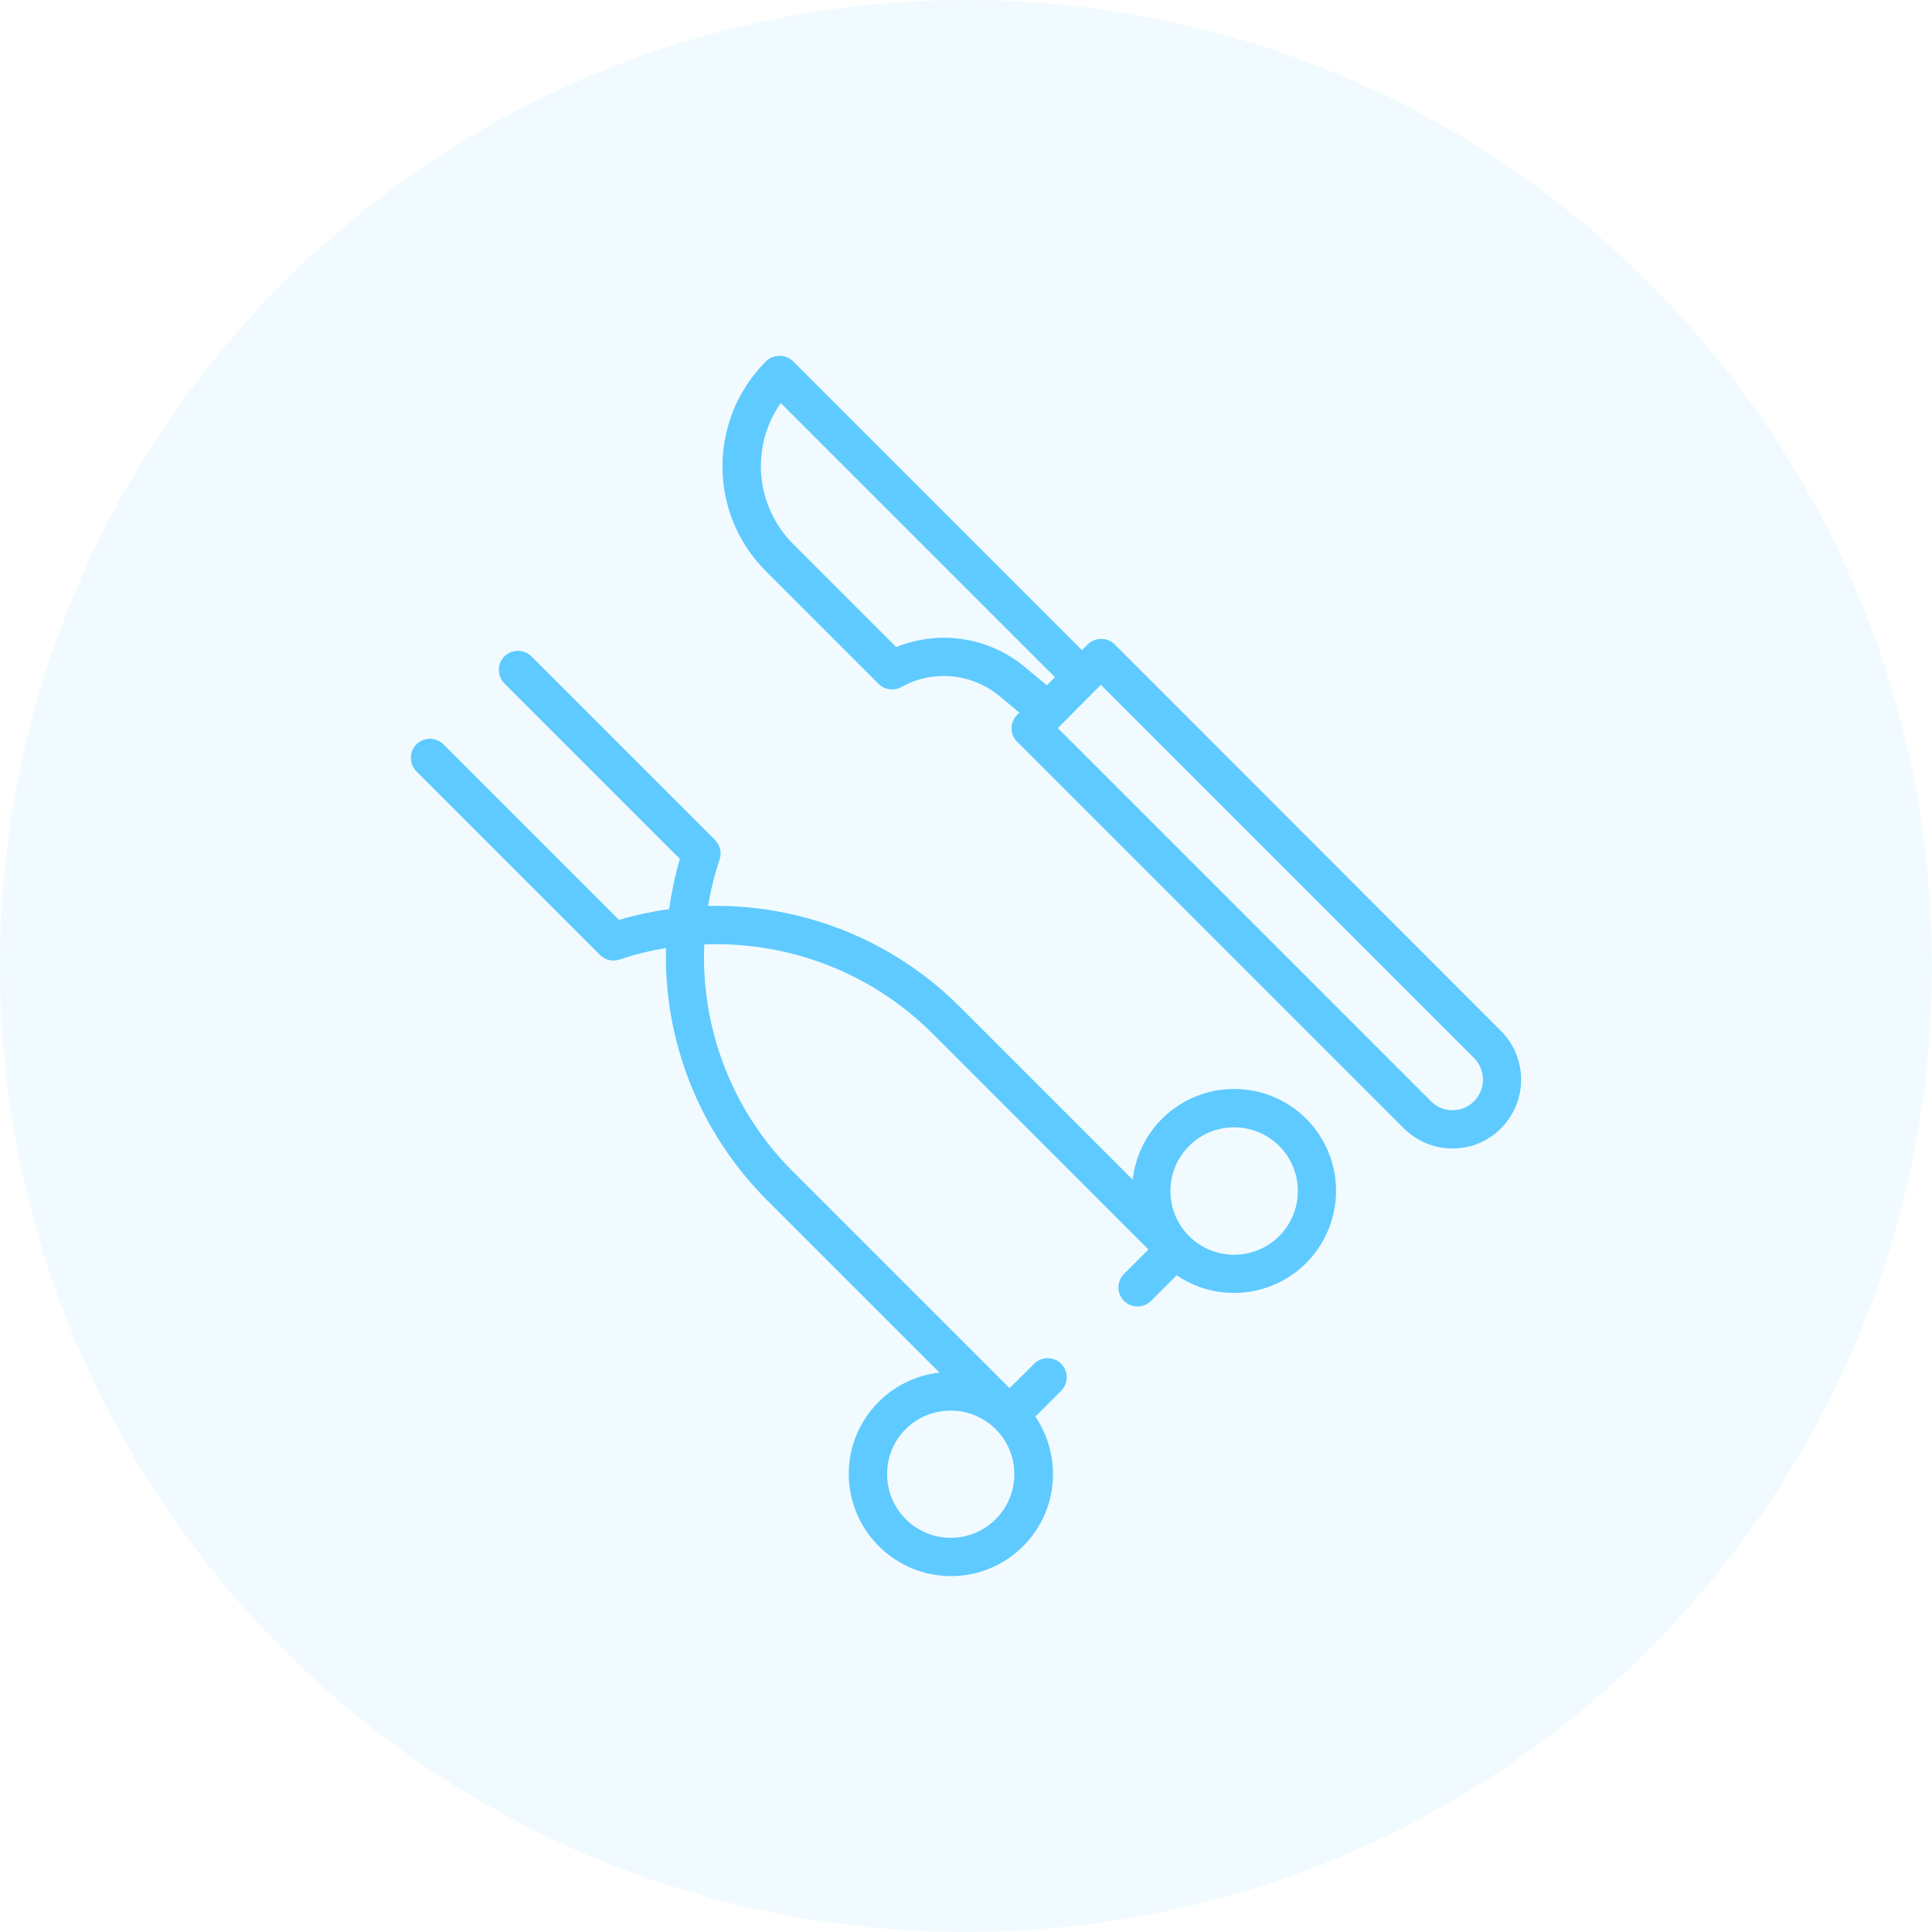
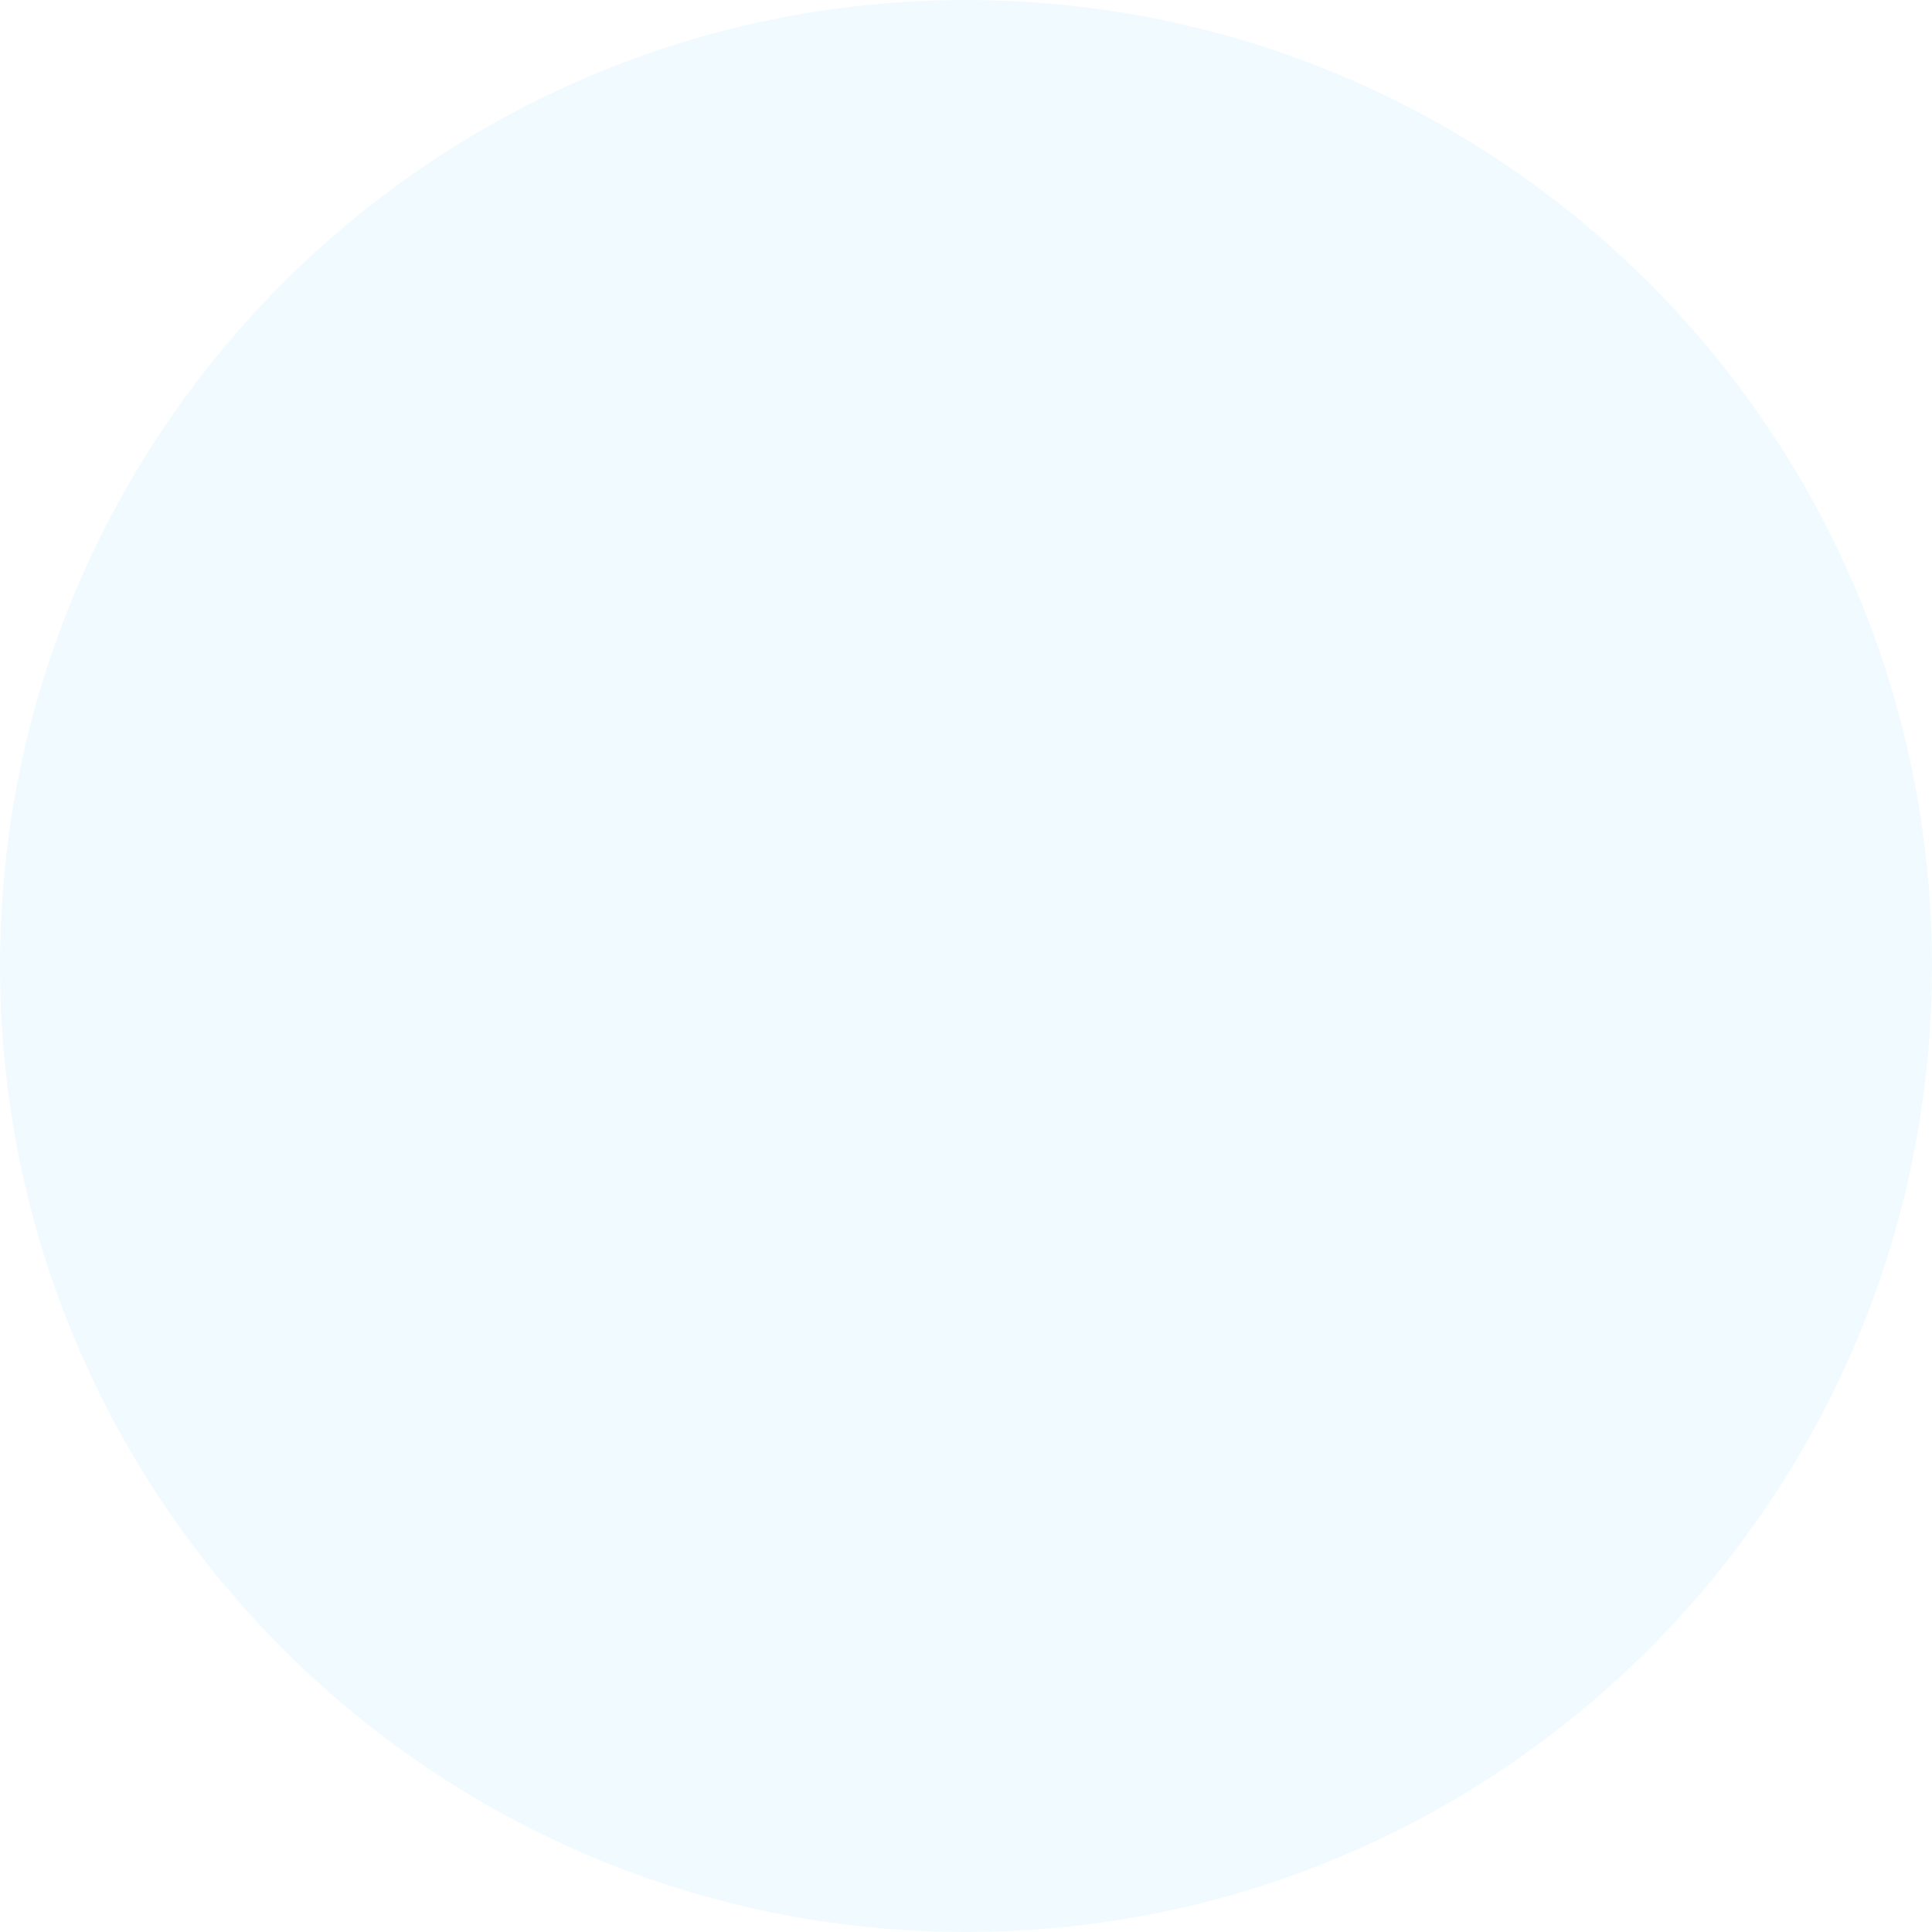
<svg xmlns="http://www.w3.org/2000/svg" width="76" height="76" viewBox="0 0 76 76" fill="none">
  <path opacity="0.078" d="M38 76C58.987 76 76 58.987 76 38C76 17.013 58.987 0 38 0C17.013 0 0 17.013 0 38C0 58.987 17.013 76 38 76Z" fill="#4CC1FC" />
-   <path d="M51.383 44.008C49.812 42.447 47.283 42.447 45.712 44.008C45.063 44.657 44.659 45.503 44.556 46.406L37.757 39.607C35.142 36.983 31.559 35.554 27.854 35.638C27.958 35.018 28.108 34.407 28.306 33.814C28.4 33.541 28.325 33.25 28.127 33.043L20.905 25.821C20.613 25.529 20.134 25.529 19.842 25.821C19.551 26.112 19.551 26.592 19.842 26.883L26.745 33.786C26.556 34.435 26.416 35.093 26.321 35.761C25.654 35.855 24.995 35.996 24.347 36.184L17.444 29.281C17.153 28.99 16.673 28.99 16.381 29.281C16.09 29.573 16.09 30.052 16.381 30.344L23.604 37.566C23.801 37.764 24.102 37.839 24.375 37.745C24.967 37.547 25.578 37.397 26.199 37.294C26.105 40.999 27.544 44.572 30.158 47.196L36.957 53.995C34.757 54.239 33.167 56.224 33.412 58.424C33.515 59.327 33.92 60.173 34.569 60.822C36.139 62.393 38.678 62.393 40.249 60.822C41.612 59.459 41.81 57.324 40.728 55.725L41.744 54.71C42.035 54.418 42.035 53.938 41.744 53.647C41.452 53.355 40.973 53.355 40.681 53.647L39.713 54.606L31.23 46.124C28.842 43.773 27.563 40.51 27.704 37.152C31.061 37.021 34.324 38.29 36.694 40.669L45.176 49.152L44.208 50.12C43.916 50.421 43.926 50.892 44.227 51.183C44.518 51.465 44.979 51.465 45.27 51.183L46.286 50.167C48.12 51.409 50.612 50.939 51.862 49.105C52.944 47.506 52.746 45.371 51.383 44.008ZM39.901 57.992C39.901 59.374 38.782 60.493 37.399 60.493C36.017 60.493 34.898 59.374 34.898 57.992C34.888 56.609 36.008 55.49 37.399 55.49C38.782 55.49 39.901 56.609 39.901 57.992ZM50.32 48.625C49.342 49.603 47.753 49.603 46.775 48.625C45.797 47.647 45.797 46.058 46.775 45.08C47.753 44.102 49.342 44.102 50.32 45.08C51.298 46.058 51.298 47.647 50.32 48.625Z" fill="#5FCAFF" />
-   <path d="M59.047 40.557L43.85 25.351C43.559 25.059 43.079 25.059 42.788 25.351L42.562 25.576L31.202 14.216C31.061 14.075 30.873 14 30.666 14C30.469 14 30.271 14.075 30.13 14.216C27.854 16.492 27.845 20.188 30.13 22.473L34.559 26.902C34.794 27.137 35.161 27.194 35.462 27.024C36.694 26.338 38.227 26.479 39.318 27.382L40.098 28.031L40.014 28.115C39.722 28.407 39.713 28.886 40.014 29.178L55.22 44.384C56.273 45.437 57.984 45.447 59.038 44.394L59.047 44.384C60.1 43.321 60.1 41.61 59.047 40.557ZM41.18 26.959L40.286 26.216C38.876 25.059 36.948 24.767 35.255 25.454L31.202 21.401C29.716 19.915 29.509 17.573 30.713 15.853L41.499 26.639L41.18 26.959ZM57.984 43.321C57.514 43.792 56.762 43.792 56.292 43.321C56.292 43.321 56.292 43.321 56.282 43.312L41.612 28.642L41.734 28.52C41.744 28.51 41.753 28.501 41.753 28.501L43.079 27.166L43.305 26.94L57.975 41.61C58.455 42.08 58.455 42.851 57.984 43.321Z" fill="#5FCAFF" />
</svg>